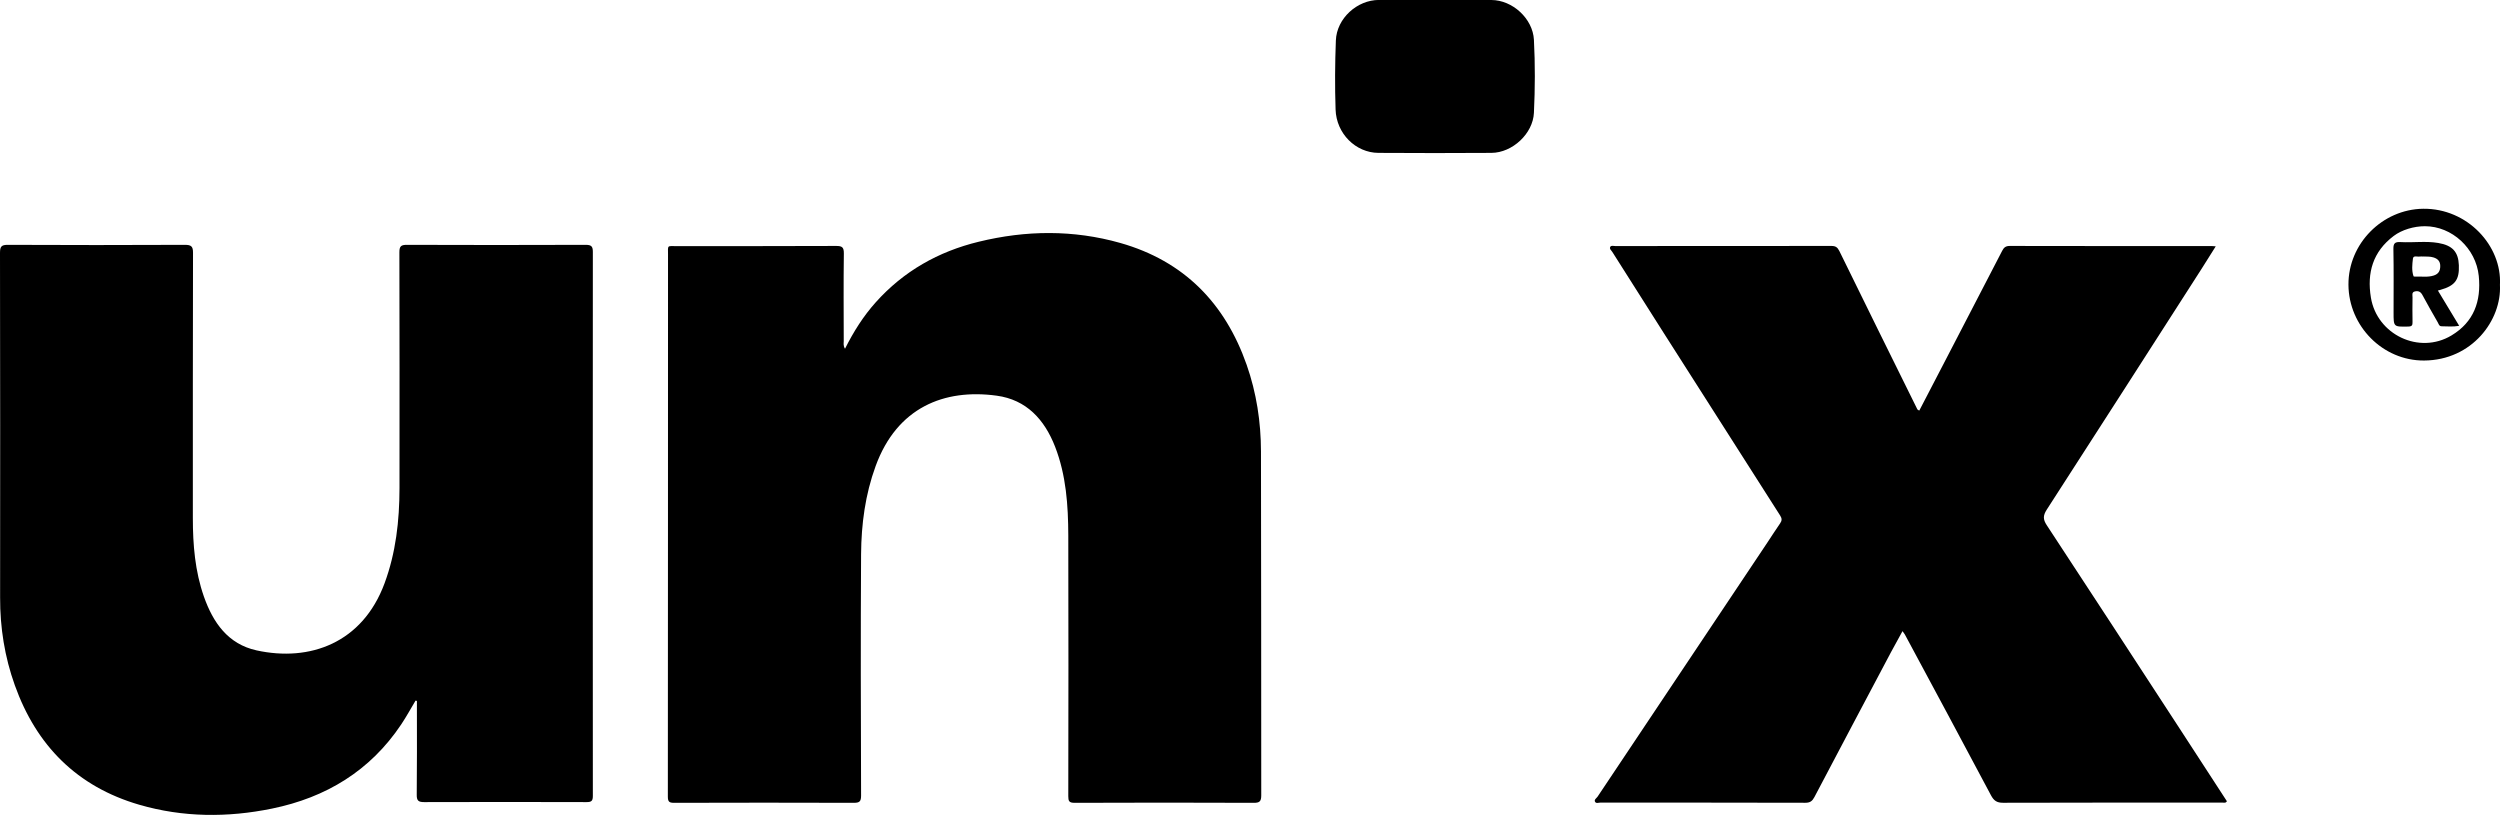
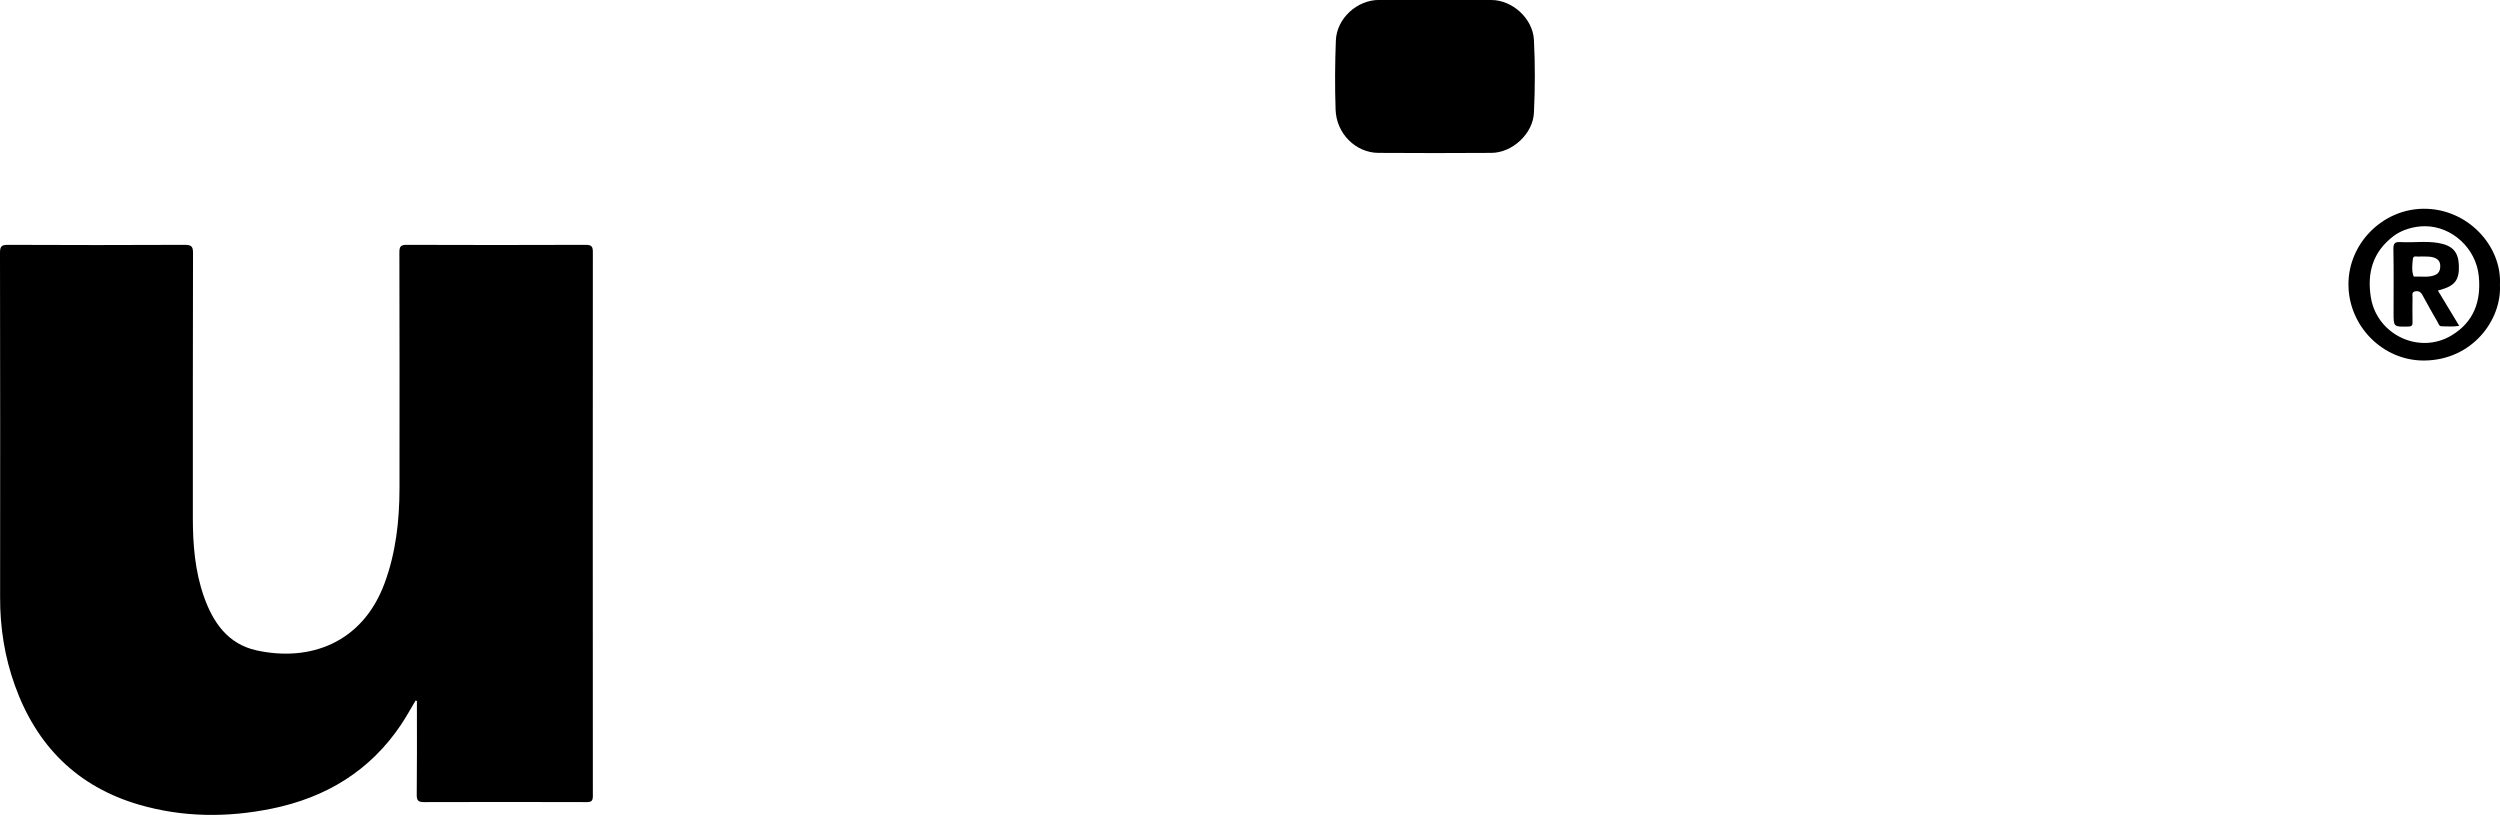
<svg xmlns="http://www.w3.org/2000/svg" id="Ebene_1" viewBox="0 0 451 147.02">
  <path d="m74.96,126.4c-.85,1.42-1.65,2.89-2.57,4.27-5.6,8.39-13.59,13.21-23.32,15.2-8,1.64-16.04,1.6-23.93-.69-11.22-3.26-18.57-10.66-22.47-21.57C.84,118.5,0,113.21.02,107.78.04,87.06.04,66.34,0,45.63c0-1.13.23-1.47,1.42-1.46,10.64.05,21.28.05,31.92,0,1.12,0,1.49.24,1.48,1.43-.04,15.96-.03,31.91-.03,47.87,0,4.81.39,9.57,1.99,14.14,1.65,4.7,4.35,8.59,9.51,9.72,9.61,2.11,19.1-1.34,23.08-12.09,2.05-5.54,2.69-11.3,2.7-17.16.01-14.2.02-28.4-.02-42.59,0-1.1.33-1.32,1.35-1.32,10.76.04,21.52.04,32.28,0,1.02,0,1.27.3,1.27,1.27-.02,32.72-.02,65.43,0,98.15,0,.93-.28,1.11-1.15,1.11-9.76-.03-19.52-.03-29.28,0-1.04,0-1.36-.26-1.34-1.34.06-5.2.03-10.4.03-15.6,0-.44,0-.87,0-1.31-.08-.02-.15-.04-.23-.06Z" />
-   <path d="m152.43,62.93c1.56-3.12,3.33-5.91,5.55-8.39,5.03-5.62,11.3-9.16,18.58-10.93,8.52-2.08,17.07-2.18,25.54.22,11.47,3.26,18.89,10.84,22.8,21.99,1.77,5.05,2.57,10.3,2.58,15.62.06,20.68.02,41.36.05,62.03,0,1.12-.31,1.37-1.39,1.36-10.76-.04-21.52-.05-32.28,0-1.01,0-1.14-.33-1.14-1.2.02-15.68.05-31.36,0-47.04-.02-5.43-.38-10.85-2.38-16-1.91-4.9-5.16-8.48-10.54-9.21-9.46-1.29-17.98,2.12-21.84,12.71-1.87,5.12-2.58,10.46-2.62,15.86-.09,14.52-.05,29.04,0,43.56,0,1.06-.26,1.32-1.31,1.32-10.8-.04-21.6-.03-32.4,0-.86,0-1.15-.16-1.15-1.11.03-32.6.02-65.19.03-97.79,0-1.74-.23-1.53,1.53-1.53,9.6,0,19.2.01,28.8-.03,1.06,0,1.4.21,1.39,1.35-.07,5.28-.03,10.56-.02,15.84,0,.38-.12.78.23,1.36Z" />
-   <path d="m346.24,74.07c1.64-3.15,3.28-6.32,4.93-9.49,3.34-6.44,6.69-12.88,10.02-19.33.3-.59.63-.88,1.36-.88,12.16.03,24.32.02,36.48.02.16,0,.32.02.69.05-.9,1.42-1.73,2.76-2.57,4.08-9.29,14.48-18.58,28.96-27.91,43.41-.68,1.06-.71,1.75-.01,2.81,7.92,12.04,15.78,24.12,23.65,36.19,2.96,4.54,5.91,9.09,8.85,13.61-.22.38-.53.25-.79.25-13.2,0-26.4-.01-39.6.03-1.12,0-1.65-.38-2.17-1.35-5.14-9.69-10.34-19.34-15.53-29-.09-.17-.22-.31-.43-.61-.74,1.34-1.43,2.58-2.09,3.82-4.61,8.71-9.23,17.41-13.81,26.13-.38.71-.77,1.01-1.63,1.01-12.32-.04-24.64-.02-36.96-.03-.34,0-.81.22-.99-.18-.17-.36.28-.62.47-.89,10.2-15.28,20.41-30.54,30.61-45.81.78-1.16,1.52-2.35,2.32-3.49.35-.5.35-.88.02-1.4-7.01-10.97-14-21.94-20.99-32.91-3.11-4.88-6.2-9.77-9.3-14.66-.18-.29-.58-.56-.36-.93.17-.28.59-.13.89-.13,13,0,26,0,39-.02.75,0,1.09.24,1.43.92,4.61,9.42,9.25,18.81,13.9,28.21.1.2.14.47.52.56Z" />
+   <path d="m152.43,62.93Z" />
  <path d="m258.85,0c3.4,0,6.8,0,10.19,0,3.82.01,7.48,3.36,7.68,7.18.23,4.39.21,8.79,0,13.18-.17,3.74-3.87,7.2-7.67,7.22-6.8.04-13.59.05-20.39,0-4.1-.03-7.58-3.48-7.72-7.81-.14-4.15-.11-8.32.05-12.47.15-3.97,3.82-7.31,7.78-7.31,3.36,0,6.72,0,10.07,0Z" />
  <path d="m450.99,51.39c.33,6.36-5.02,13.6-13.69,13.65-7.43.04-13.6-6.19-13.64-13.68-.04-7.42,6.13-13.61,13.48-13.7,7.99-.1,14.24,6.7,13.85,13.73Zm-13.55-10.58c-1.96,0-4.14.64-5.61,1.75-3.75,2.82-4.86,6.63-4.12,11.12,1.1,6.7,8.71,10.33,14.53,6.84,4.04-2.42,5.39-6.18,4.93-10.74-.5-4.97-4.82-8.97-9.72-8.97Z" />
  <path d="m439.8,52.42c1.29,2.14,2.52,4.17,3.84,6.36-1.16.21-2.17.08-3.18.08-.45,0-.53-.44-.7-.73-.93-1.63-1.87-3.25-2.75-4.9-.32-.6-.73-.8-1.35-.66-.64.14-.43.69-.44,1.08-.02,1.48-.03,2.96,0,4.43.02.6-.11.82-.78.83-2.64.05-2.64.08-2.64-2.51,0-3.83.04-7.67-.03-11.5-.02-1.04.31-1.28,1.28-1.23,2.27.13,4.56-.22,6.81.16,2.6.44,3.63,1.64,3.72,4.03.1,2.62-.69,3.68-3.33,4.43-.11.03-.23.06-.48.13Zm-2.59-6.14c-.3,0-.51-.03-.7,0-.43.08-1.14-.26-1.22.38-.12,1.05-.25,2.13.11,3.17.02.06.22.08.34.07,1.11-.05,2.22.16,3.32-.2.86-.28,1.17-.86,1.16-1.72,0-.85-.45-1.3-1.22-1.54-.62-.2-1.26-.13-1.79-.17Z" />
</svg>